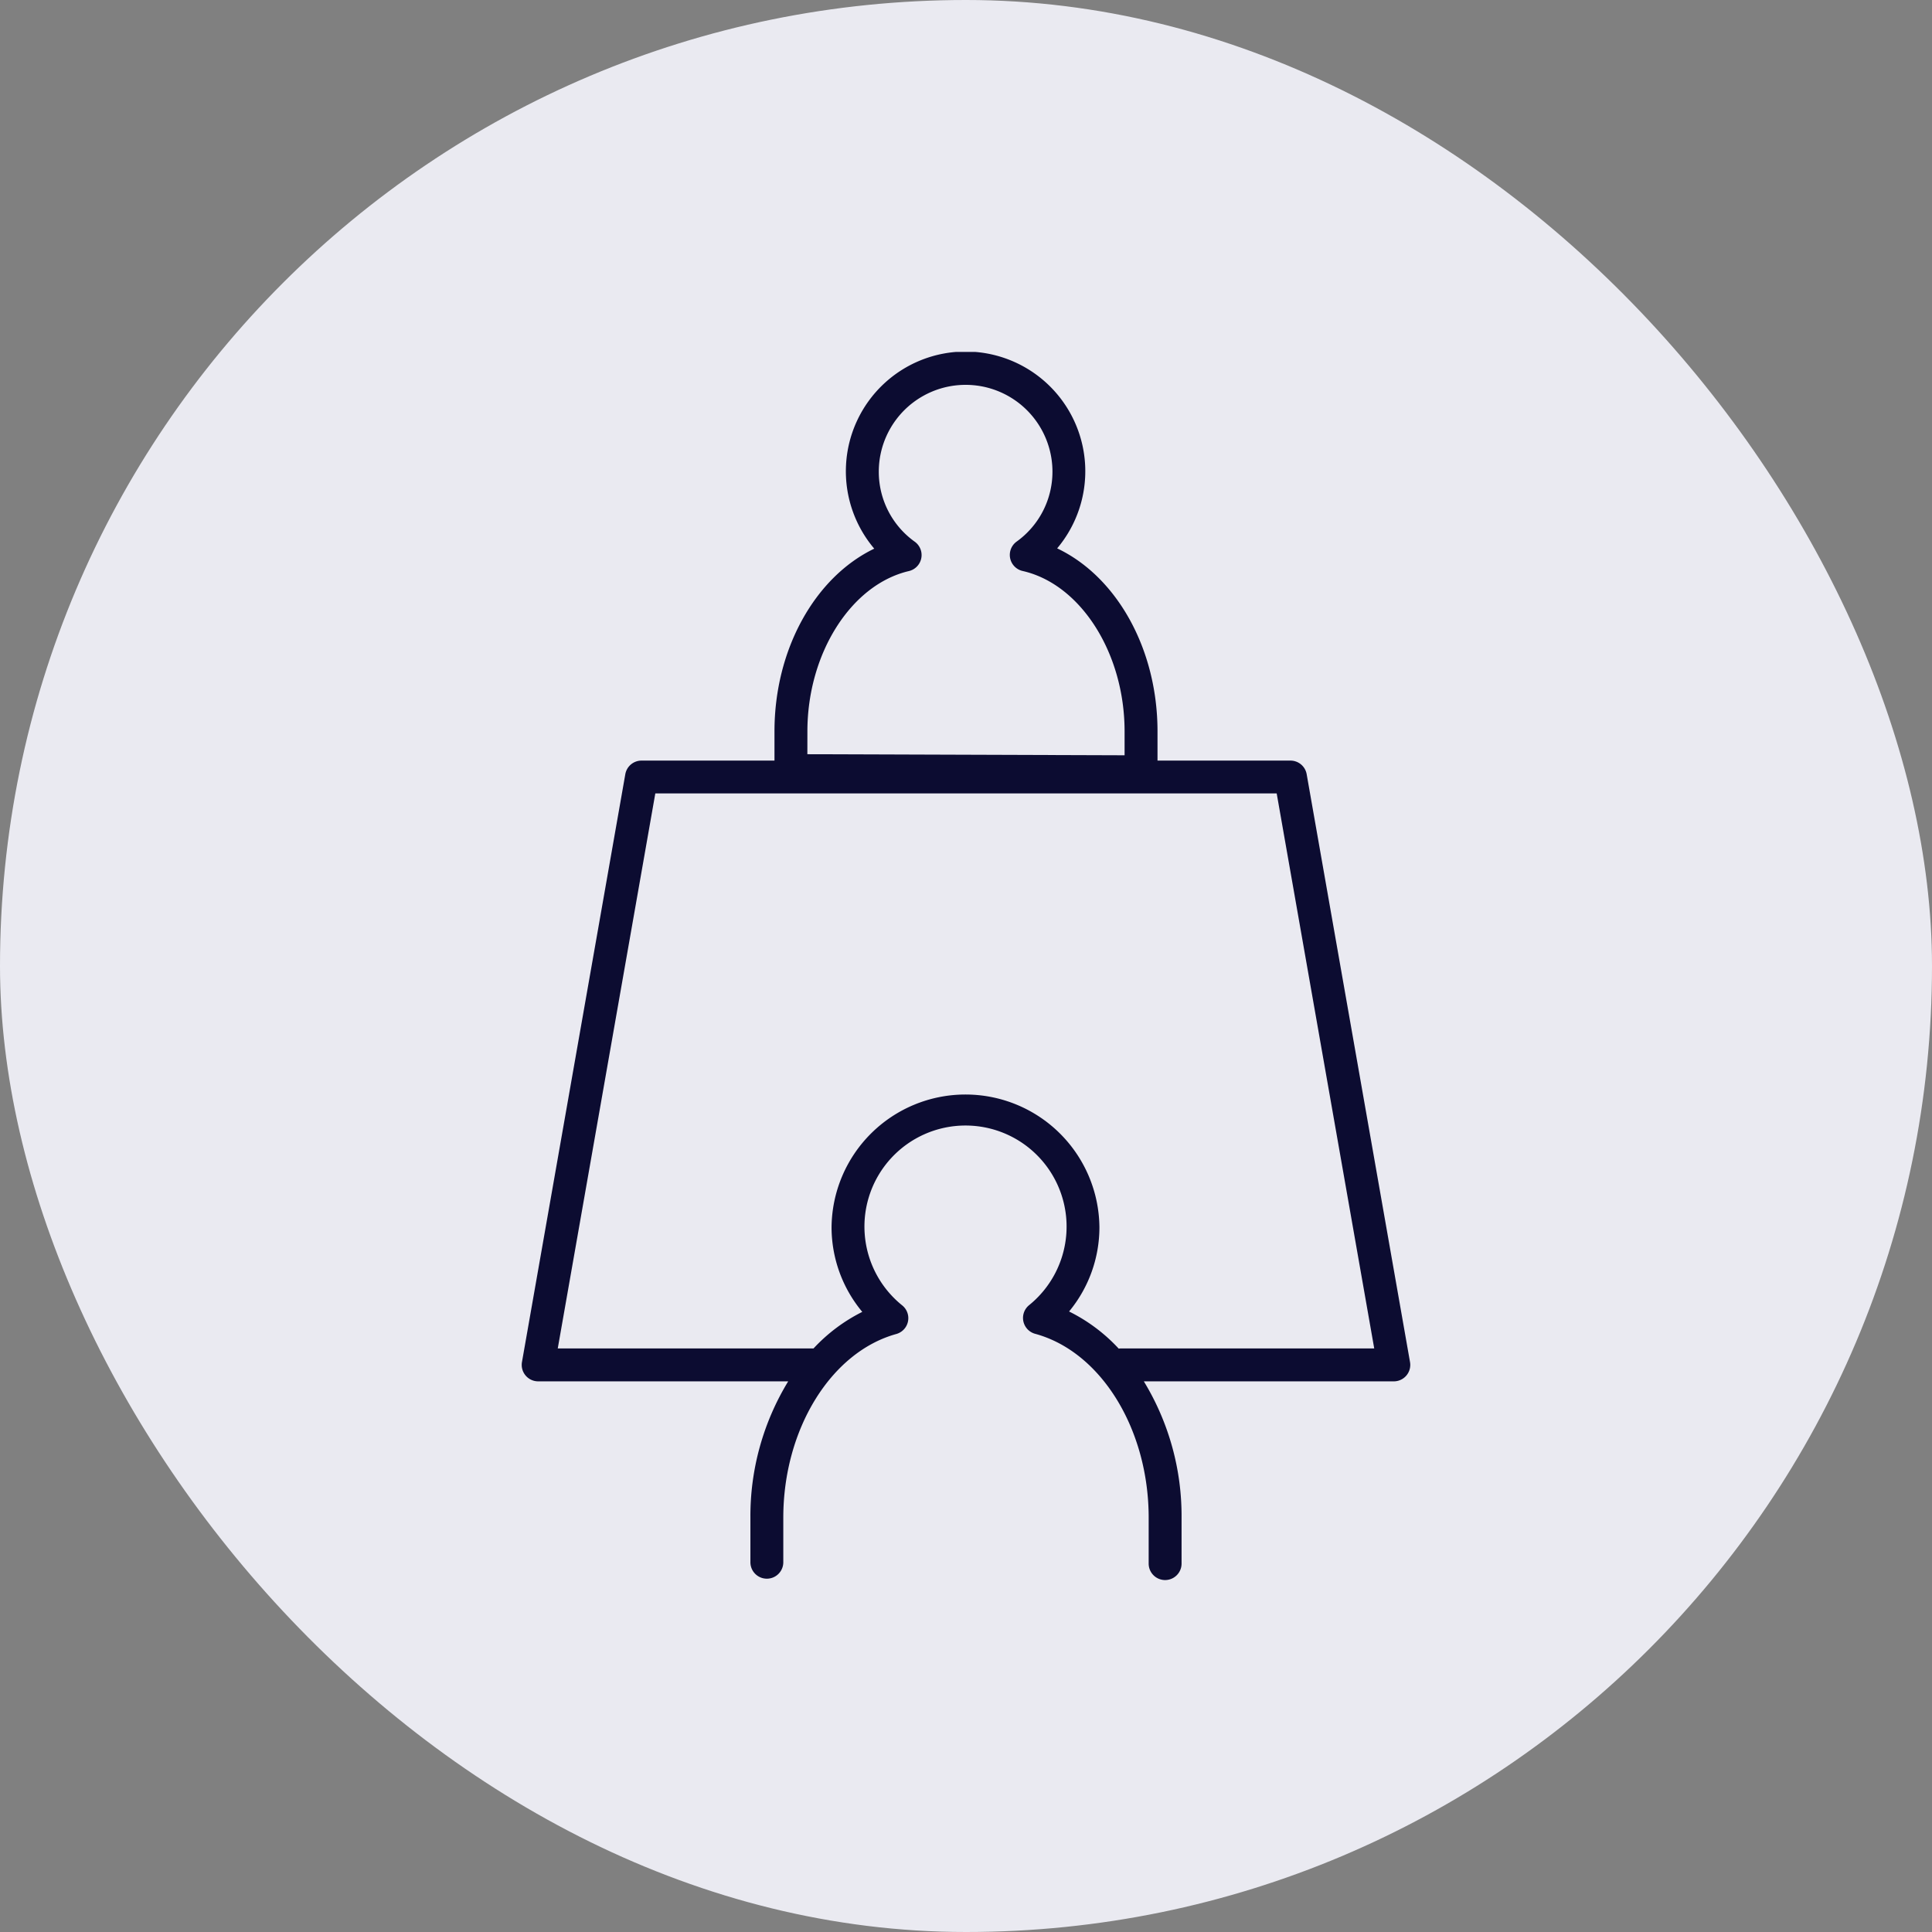
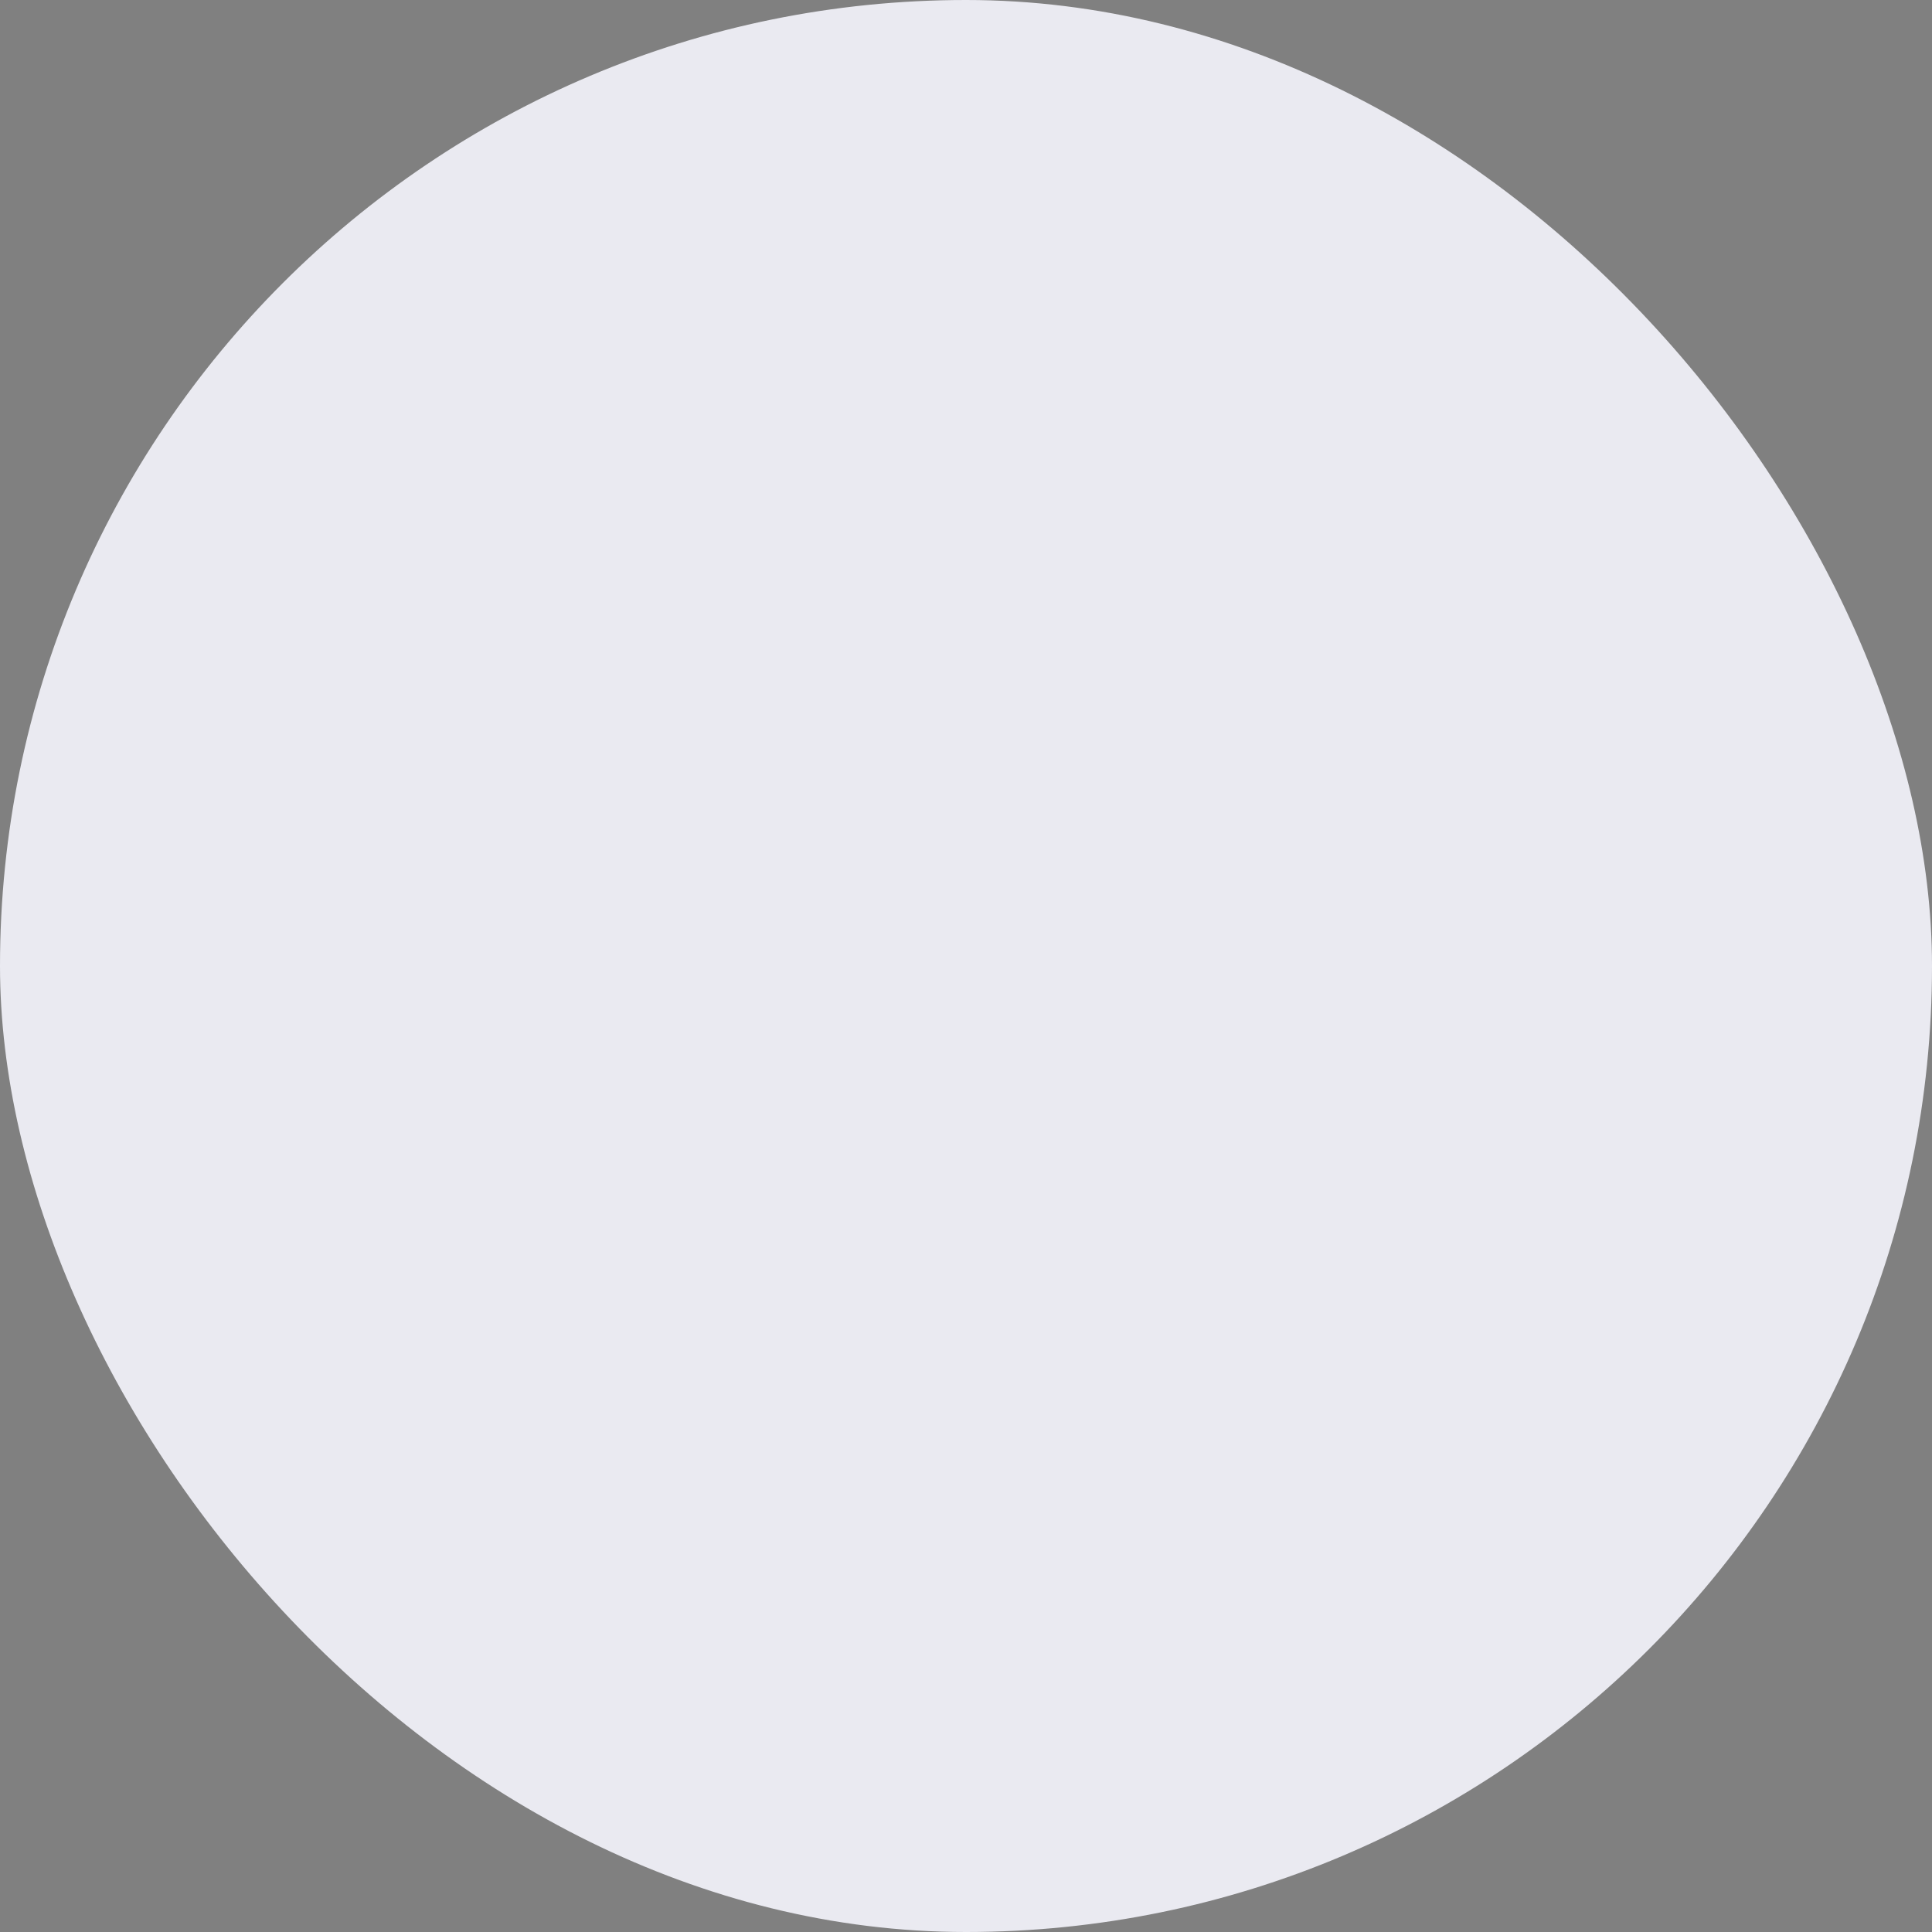
<svg xmlns="http://www.w3.org/2000/svg" width="191" height="191" viewBox="0 0 191 191">
  <rect x="0" y="0" width="191" height="191" fill="#808080" stroke="none" />
  <defs>
    <clipPath id="clip-path">
-       <rect id="長方形_28189" data-name="長方形 28189" width="87.843" height="121.412" fill="none" />
-     </clipPath>
+       </clipPath>
  </defs>
  <g id="グループ_24994" data-name="グループ 24994" transform="translate(-312 -1591)">
    <rect id="長方形_28188" data-name="長方形 28188" width="191" height="191" rx="95.5" transform="translate(312 1591)" fill="#eaeaf1" />
    <g id="グループ_24896" data-name="グループ 24896" transform="translate(363.578 1625.794)">
      <g id="グループ_24895" data-name="グループ 24895" clip-path="url(#clip-path)">
-         <path id="パス_67688" data-name="パス 67688" d="M87.818,99.86,77.6,41.74A1.624,1.624,0,0,0,76,40.4H62.855V37.512c0-8.166-4.037-15.3-9.921-18.094a11.835,11.835,0,1,0-18.083.028c-5.85,2.818-9.863,9.94-9.863,18.066V40.4H11.841a1.626,1.626,0,0,0-1.6,1.345L.024,99.86a1.627,1.627,0,0,0,1.6,1.908H26.344a25.57,25.57,0,0,0-3.736,13.475v4.408a1.626,1.626,0,0,0,3.252,0v-4.408c0-8.729,4.7-16.363,11.168-18.155a1.625,1.625,0,0,0,.59-2.828,9.992,9.992,0,1,1,12.538-.021,1.626,1.626,0,0,0,.6,2.828c6.5,1.763,11.225,9.406,11.225,18.176v4.543a1.626,1.626,0,1,0,3.252,0v-4.543a25.583,25.583,0,0,0-3.73-13.475H86.218a1.625,1.625,0,0,0,1.6-1.908M28.242,37.512c0-7.7,4.313-14.509,10.031-15.849a1.626,1.626,0,0,0,.587-2.9A8.494,8.494,0,0,1,35.3,11.837a8.584,8.584,0,1,1,17.169,0,8.5,8.5,0,0,1-3.549,6.917,1.627,1.627,0,0,0,.6,2.9C55.267,22.96,59.6,29.78,59.6,37.512v2.362l-31.361-.105Zm31,61a1.569,1.569,0,0,0-.221.022,16.868,16.868,0,0,0-4.909-3.672,13.064,13.064,0,0,0,3-8.325,13.241,13.241,0,0,0-26.481,0A13.075,13.075,0,0,0,33.668,94.9a16.877,16.877,0,0,0-4.817,3.612H3.563l9.644-54.868h61.43L84.28,98.515Z" transform="translate(0)" fill="#0c0c31" />
-       </g>
+         </g>
    </g>
  </g>
</svg>